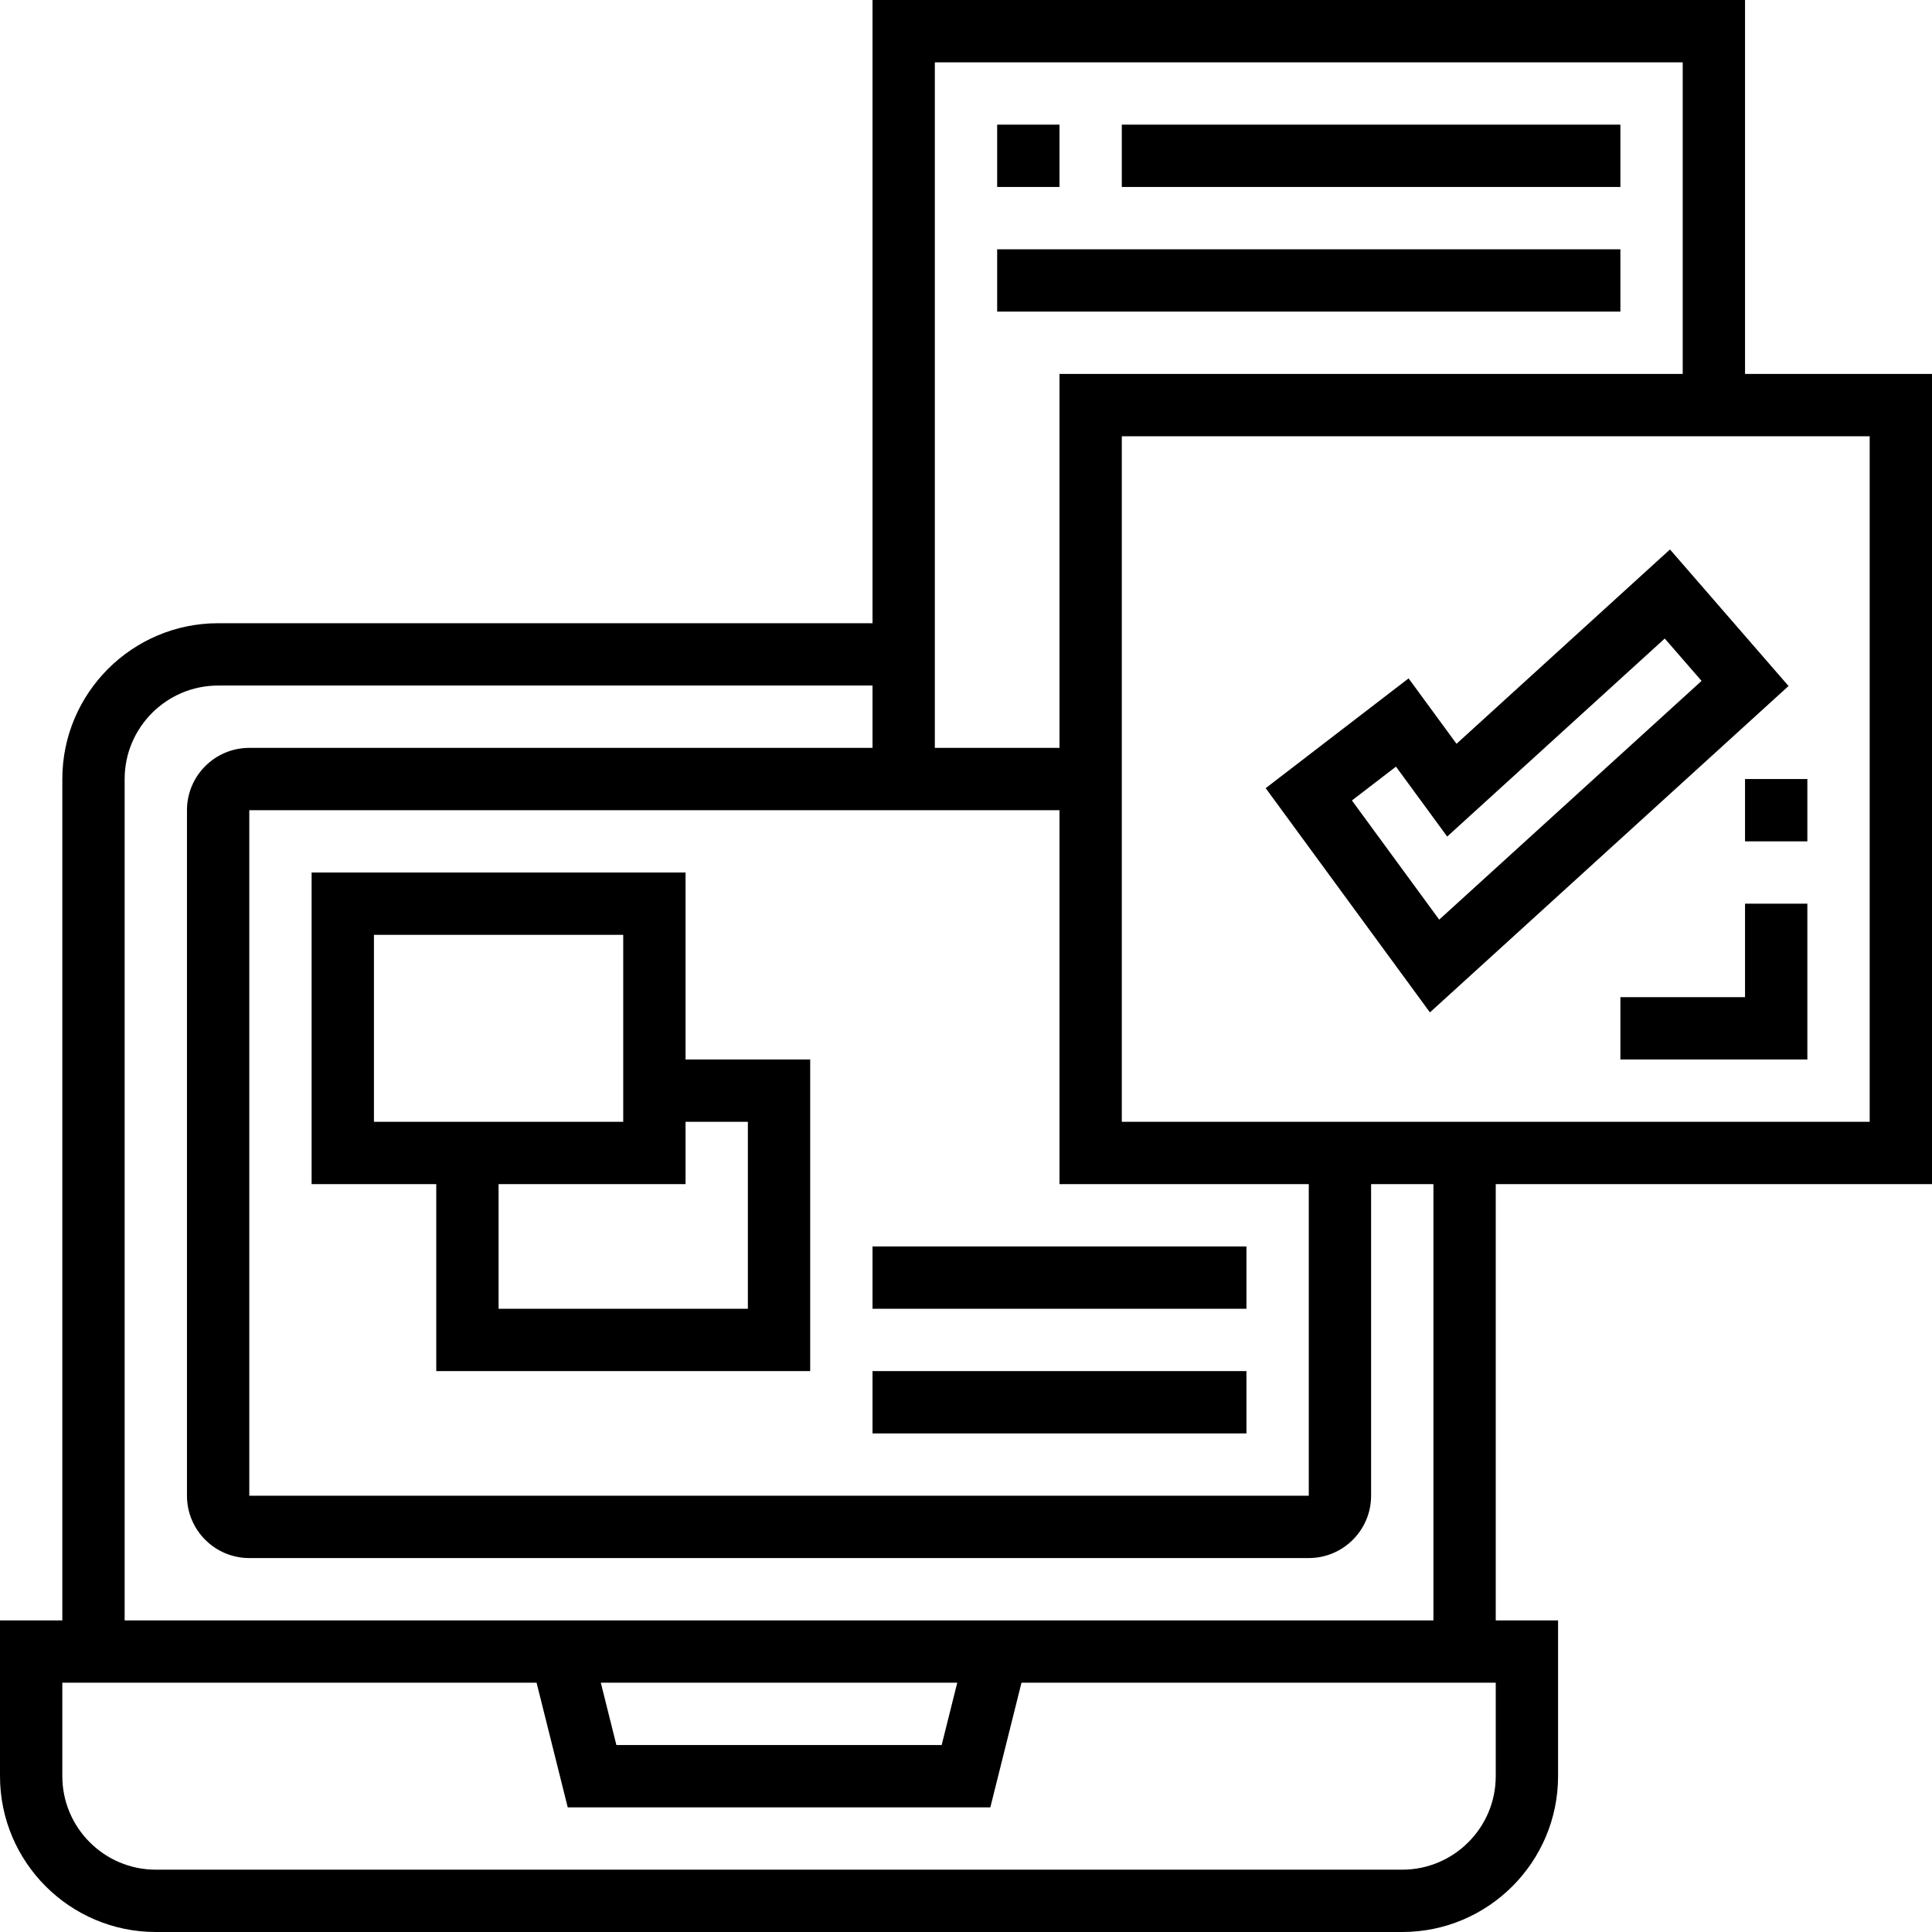
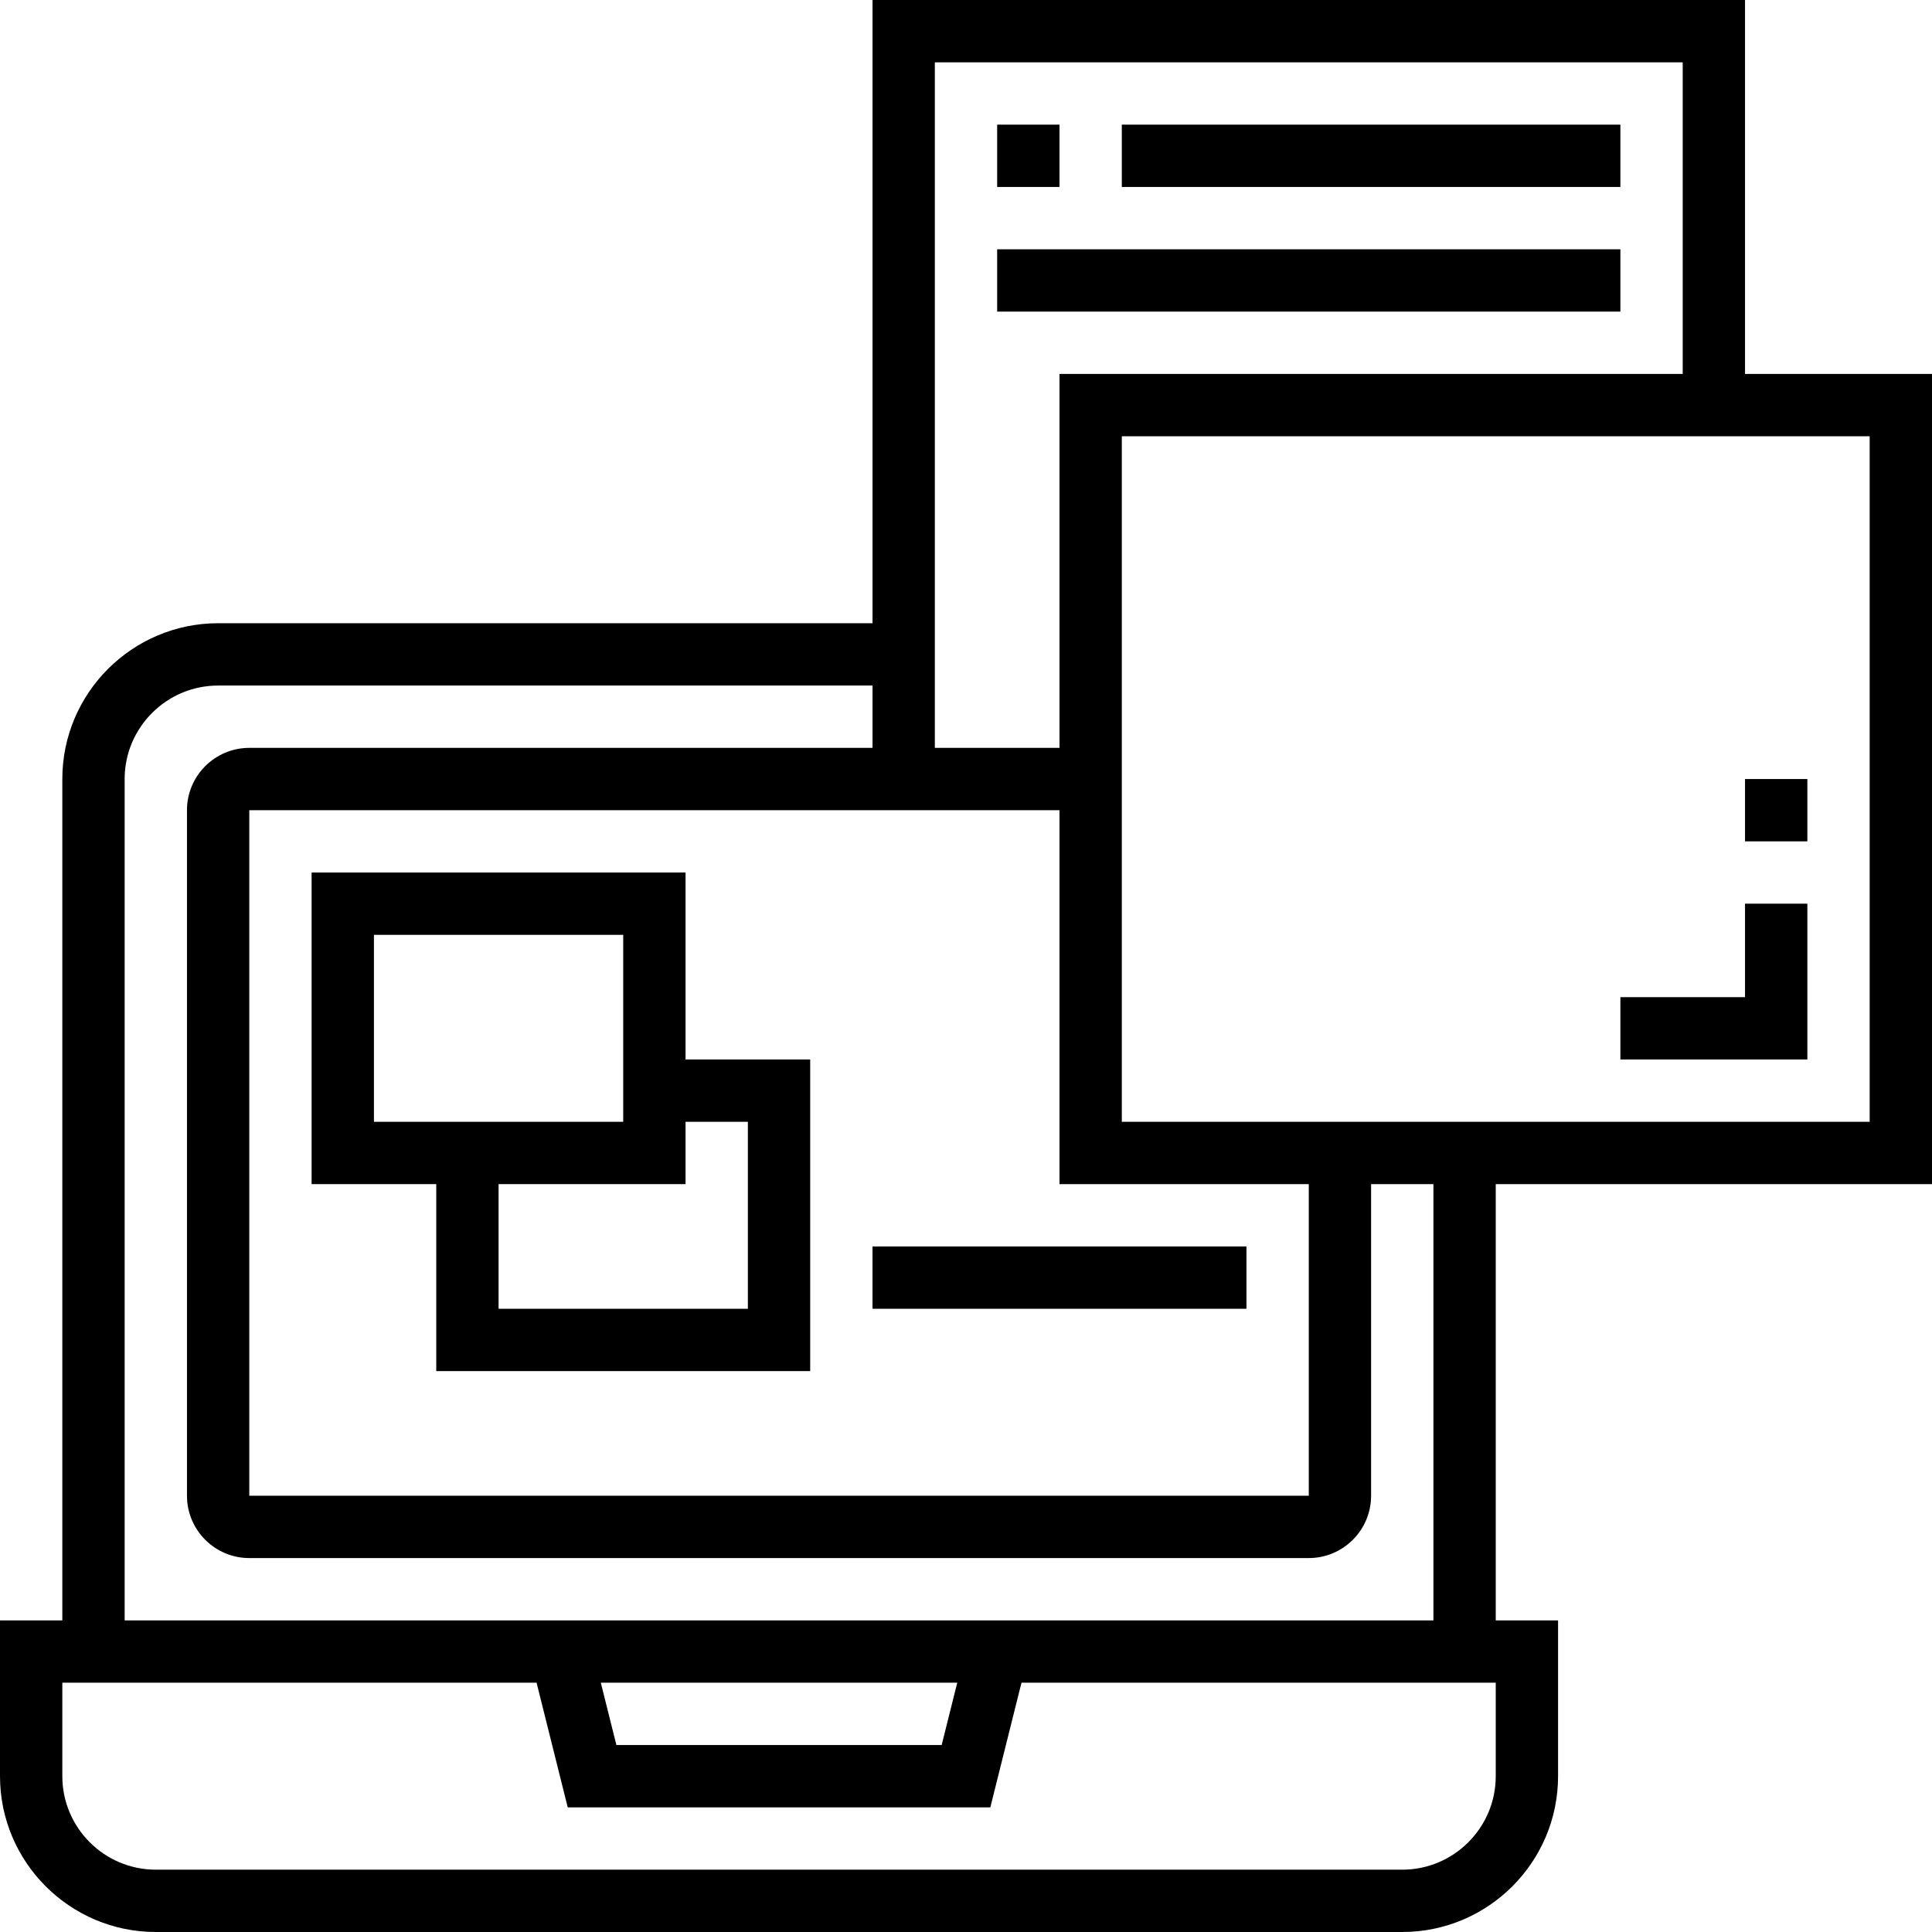
<svg xmlns="http://www.w3.org/2000/svg" height="496pt" viewBox="0 0 496 496" width="496pt">
  <path d="m496 304v-208h-48v-96h-224v160h-168c-22.055 0-40 17.945-40 40v216h-16v40c0 22.055 17.945 40 40 40h320c22.055 0 40-17.945 40-40v-40h-16v-112zm-16-16h-192v-176h192zm-208-80v96h64v80h-272v-176zm-32-192h192v80h-160v96h-32zm144 440c0 13.23-10.77 24-24 24h-320c-13.23 0-24-10.77-24-24v-24h121.754l8 32h108.492l8-32h121.754zm-229.754-24h91.508l-4 16h-83.508zm213.754-16h-336v-216c0-13.23 10.77-24 24-24h168v16h-160c-8.824 0-16 7.176-16 16v176c0 8.824 7.176 16 16 16h272c8.824 0 16-7.176 16-16v-80h16zm0 0" />
-   <path d="m459.168 176.121-30.434-35.059-54.805 49.891-12.305-16.793-36.688 28.184 42.168 57.566zm-100.785 20.695 13.152 17.953 55.855-50.84 9.449 10.879-67.352 61.289-22.41-30.594zm0 0" />
  <path d="m256 32h16v16h-16zm0 0" />
  <path d="m288 32h128v16h-128zm0 0" />
  <path d="m256 64h160v16h-160zm0 0" />
  <path d="m176 224h-96v80h32v48h96v-80h-32zm-80 16h64v48h-64zm96 48v48h-64v-32h48v-16zm0 0" />
  <path d="m224 320h96v16h-96zm0 0" />
-   <path d="m224 352h96v16h-96zm0 0" />
+   <path d="m224 352h96h-96zm0 0" />
  <path d="m448 200h16v16h-16zm0 0" />
  <path d="m448 256h-32v16h48v-40h-16zm0 0" />
</svg>